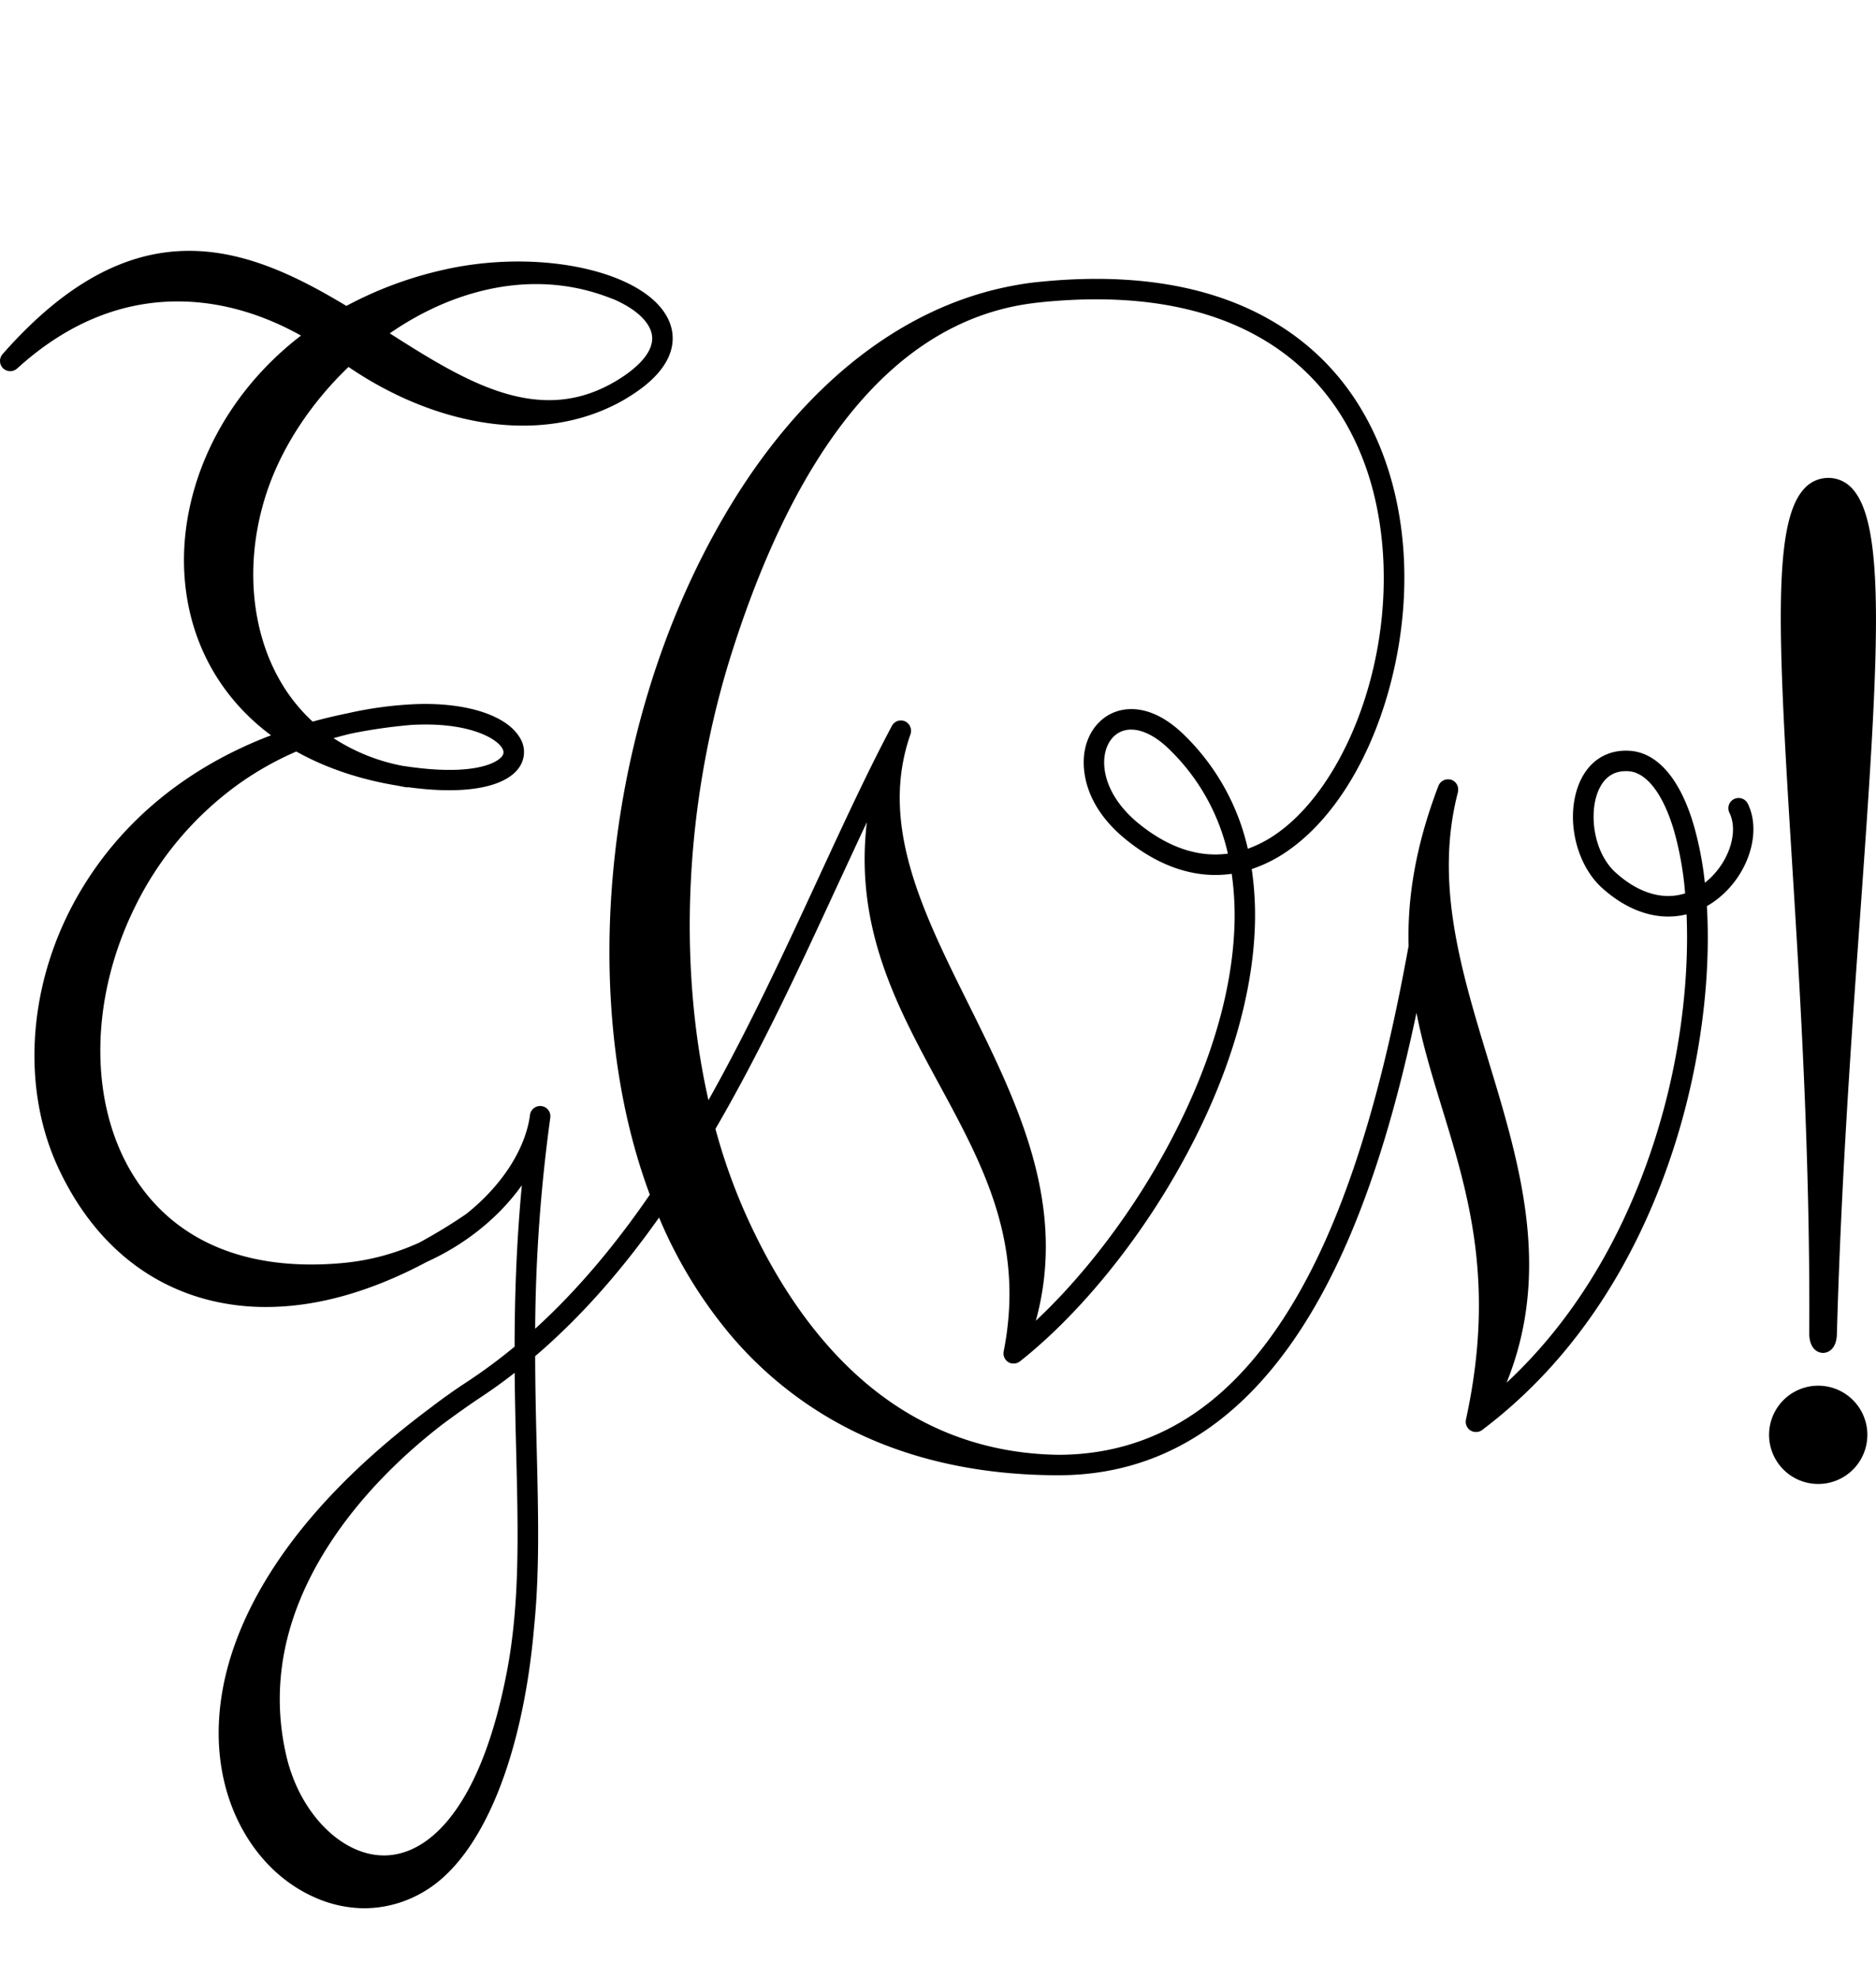
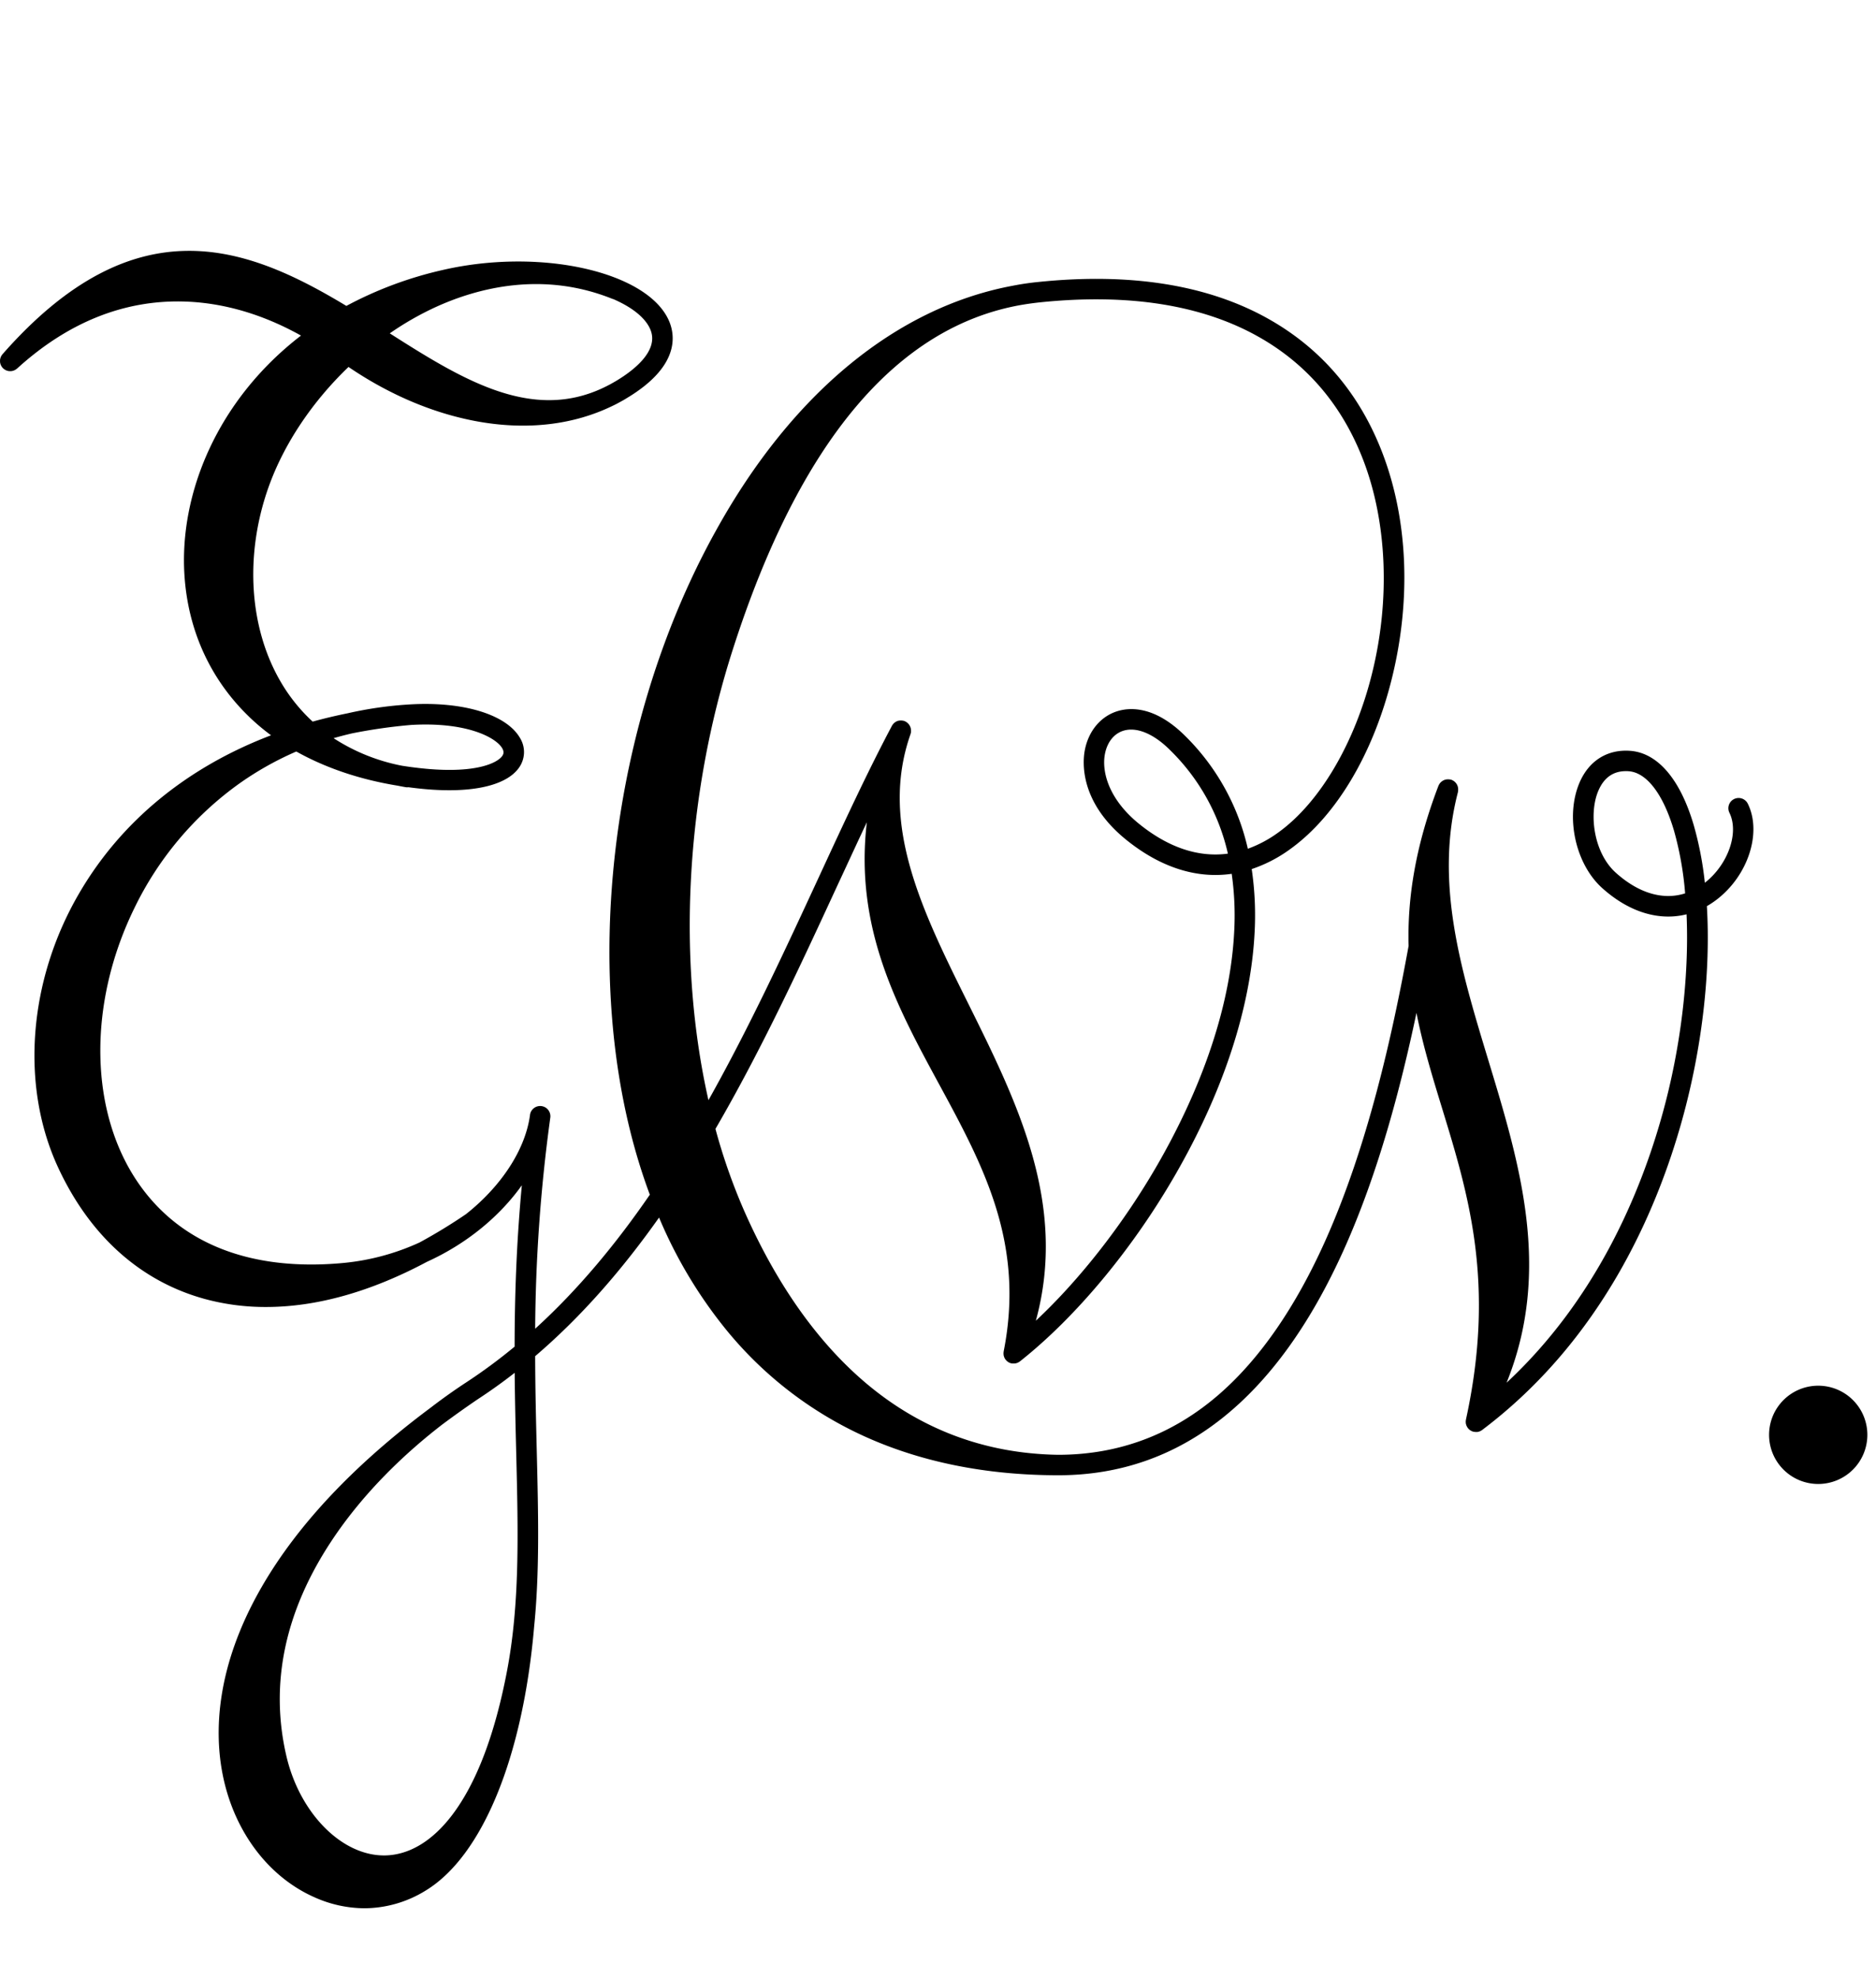
<svg xmlns="http://www.w3.org/2000/svg" width="916.22" height="965.98" viewBox="0 0 916.22 965.98">
  <defs>
    <style>.cls-1{fill:none;}</style>
  </defs>
  <title>Ef</title>
  <g id="Ebene_2" data-name="Ebene 2">
    <g id="Ef">
      <rect class="cls-1" x="350.15" width="566.07" height="965.98" />
-       <path d="M883.62,651.41v.13c.14,6.79,3.71,9.21,6.73,9.22h0c3,0,6.6-2.4,6.77-9.16,2.07-75,7.13-145.58,11.59-207.85,8.81-122.72,12.61-187.58-4.3-205.33a15.55,15.55,0,0,0-11.82-5,15.74,15.74,0,0,0-11.54,5.38c-15.36,16.74-12.66,72.43-6.12,177.66C879.05,482.46,884.16,564.64,883.62,651.41Z" />
      <path d="M888,676.78a24,24,0,1,0,24,24A24,24,0,0,0,888,676.78Z" />
      <path d="M846.91,390.26a5,5,0,0,0-2.28,6.69c4.82,9.8-.68,25.35-12,34.2a165.79,165.79,0,0,0-5.45-28.22c-6.58-22.37-17.59-35.23-31-36.22-11.2-.83-20.23,4.87-24.8,15.63-7,16.57-2,39.65,11.18,51.45s27.74,16.11,41.14,12.76C825,476.5,821,511.42,811.9,544.14c-10.66,38.5-32.37,90.51-76.1,131.19,22.21-55,6.43-107-8.88-157.4-13.56-44.69-26.37-86.89-14.86-131.12a1.66,1.66,0,0,0,0-.22,3,3,0,0,0,.08-.51,3.87,3.87,0,0,0,0-.48,4,4,0,0,0,0-.49,5.4,5.4,0,0,0-.33-1.39,4.28,4.28,0,0,0-.2-.44,4.23,4.23,0,0,0-.23-.41l-.28-.39-.31-.36a5.5,5.5,0,0,0-.73-.63,3.54,3.54,0,0,0-.41-.26,4,4,0,0,0-.46-.23,2.53,2.53,0,0,0-.23-.12l-.24-.06a2.18,2.18,0,0,0-.23-.09l-.25,0a4.37,4.37,0,0,0-.5-.09l-.49,0a3.85,3.85,0,0,0-.48,0,4.1,4.1,0,0,0-.49.06l-.45.11a3.53,3.53,0,0,0-.46.15,4.28,4.28,0,0,0-.44.2,3.18,3.18,0,0,0-.4.23,4,4,0,0,0-.4.28,3.37,3.37,0,0,0-.36.3c-.12.11-.23.23-.34.35a3.57,3.57,0,0,0-.3.38l-.27.41c-.08.15-.15.3-.22.46s-.1.16-.13.25c-11.44,30-15.17,55.26-14.56,78.14-8,43.93-20,97.87-40.77,144.21-14.42,32.13-31.67,57.15-51.26,74.36-22.68,19.94-49.3,30-79.11,30h-.05c-36-.55-68.06-12.72-95.22-36.18-22.95-19.84-42.43-47.61-57.91-82.57a286.11,286.11,0,0,1-14.21-40.42c22.46-38.63,41.42-79.61,59.34-118.41,5-10.72,9.8-21.2,14.59-31.35-6.06,51.68,14.81,90.15,35.13,127.63,21.7,40,42.2,77.79,31.7,130.83h0a.37.37,0,0,0,0,.11,4.11,4.11,0,0,0-.07.78,1.41,1.41,0,0,0,0,.29,6,6,0,0,0,.06.61c0,.09,0,.19.05.28a4.75,4.75,0,0,0,.2.64,1.59,1.59,0,0,0,.07.2,5.62,5.62,0,0,0,.4.77c0,.06.09.11.13.16a4.15,4.15,0,0,0,.42.52,2.28,2.28,0,0,0,.22.22,4.31,4.31,0,0,0,.46.39l.25.18.12.08a5.54,5.54,0,0,0,.64.33l0,0h0a5.31,5.31,0,0,0,.86.26l.29.05a3.81,3.81,0,0,0,.59,0l.18,0h.17l.33,0,.4-.05.33-.08a2.26,2.26,0,0,0,.37-.11,3.4,3.4,0,0,0,.34-.12l.35-.17.3-.17.36-.24.16-.11C525.51,643.24,553.13,610,574,573.76c29.54-51.28,37.35-92.32,38.7-117.72a154.67,154.67,0,0,0-1.38-31.58,69.13,69.13,0,0,0,19.08-9.95c22.34-16.22,40.35-46.57,49.4-83.26,9.46-38.33,7.83-77.36-4.6-109.9-11.07-29-29.85-51.08-55.81-65.66-29.42-16.53-67.11-22.59-112-18h0q-5.58.54-11,1.53l-1.31.24-1.29.25c-56.37,10.83-107.12,52.66-144,119.22C313,325,294.22,407.6,298.16,485.49c1.81,35.8,8.32,68.8,19.21,98-16.54,24.07-35,46.36-56,65.47a792,792,0,0,1,7.3-102.45l.09-.66a5,5,0,0,0-9.91-1.34c0,.21-.05.42-.08.63-2.25,15.43-12.41,31.87-27.95,45.19-1.09.93-2.19,1.84-3.32,2.72a264.31,264.31,0,0,1-22.59,13.78,115.26,115.26,0,0,1-37.15,10c-44.92,4.22-79.52-9.19-100.06-38.81-24.07-34.69-25-87.34-2.24-134.14a161.06,161.06,0,0,1,51.15-61,153.78,153.78,0,0,1,28.1-15.84c14.29,8,31,13.67,49.48,16.68,1.29.26,2.58.51,3.89.73a4.78,4.78,0,0,0,.84.08,3.87,3.87,0,0,0,.49-.05c2.54.34,5.1.64,7.71.88,23.86,2.22,40.9-1.79,46.74-11a13.1,13.1,0,0,0,0-14.1c-6.75-11.43-27.91-17.79-53.92-16.2a185.27,185.27,0,0,0-30.24,4.33q-8.7,1.76-17,4.05a83.75,83.75,0,0,1-15.48-19.22c-15.52-26.4-17.83-61.9-6.17-95,7.57-21.46,21.57-42.12,39.16-59,20.4,13.9,42.57,23.17,64.56,26.89,23.39,3.95,45.34,1.28,64-7.69,1.05-.5,2.11-1,3.17-1.6l.64-.34c1.16-.62,2.32-1.27,3.48-2h0c25.18-15.06,23.9-29.79,20.9-37.23-3.46-8.55-12.18-15.59-24.12-20.64l-.14-.08-.4-.15c-22.21-9.22-55.28-11.68-86.4-4.44a186.63,186.63,0,0,0-46.73,17.47C120.78,120.25,66.26,99,1.23,173a1.18,1.18,0,0,0-.13.18c-.12.14-.21.28-.31.42s-.17.27-.24.41a3.76,3.76,0,0,0-.2.46,4,4,0,0,0-.16.45c0,.16-.08.31-.11.47a3.55,3.55,0,0,0-.06.47,3.85,3.85,0,0,0,0,.48c0,.16,0,.32,0,.48s.05.31.08.47.07.31.11.47.11.3.17.45a4.54,4.54,0,0,0,.21.45,3.34,3.34,0,0,0,.25.4,3.25,3.25,0,0,0,.31.42c.05.06.08.13.13.18l.21.19c.07.06.12.14.19.2l.18.13.43.31c.13.08.27.17.41.24l.45.2.45.16.47.11c.16,0,.31.05.47.06a4.1,4.1,0,0,0,.49,0l.46,0,.5-.08.44-.11.47-.17.44-.21a4.5,4.5,0,0,0,.41-.25l.42-.31c.05,0,.12-.08.18-.13,24.59-22.38,51.81-33.39,80.85-32.75,19.36.43,39,6.13,57.8,16.65-40.67,31.29-59.63,77-56.89,117.43,1.82,26.83,12.75,50.62,31.6,68.79a106.41,106.41,0,0,0,10.67,9c-41,15.6-73.43,42.07-94,77.66-24.6,42.49-28.44,93.61-10,133.42,15.43,33.3,40.1,55.48,71.34,64.14a112.81,112.81,0,0,0,30.25,4c24.64,0,51.15-7.44,78.53-22.06,19.85-9,35.8-22.55,46.36-37.39-2.68,28.66-3.5,54.69-3.53,78.81a263,263,0,0,1-23.64,17.47c-4.85,3.17-10.88,7.36-17.57,12.5-37.23,27.77-64.9,57.16-82.39,87.54-22.77,39.57-22.92,71.53-19,91.38,5.42,27.64,22.23,50.11,45,60.11A60.16,60.16,0,0,0,177.88,932,57.19,57.19,0,0,0,208,923.29c27.6-16.88,47.35-65,52.86-128.74,0,0,0,0,0-.07,2.71-26.75,2.05-54.67,1.29-85.87-.36-14.72-.74-30.05-.78-46.25,22.89-19.56,42.78-42.64,60.51-67.71a224.46,224.46,0,0,0,32.7,54.7,186.7,186.7,0,0,0,67,51.89c27.88,12.77,59.91,19.26,95.21,19.28h.09c59.69,0,106.63-37.11,139.5-110.31,16.52-36.81,27.51-78.08,35.41-115.52,3.12,15.93,7.78,31.15,12.53,46.66,12.86,42,26.16,85.44,11.63,152a.15.15,0,0,0,0,.07,4.61,4.61,0,0,0-.1.91v.09a4.68,4.68,0,0,0,.07.84c0,.11,0,.22.08.33a5.7,5.7,0,0,0,.16.55,3.27,3.27,0,0,0,.14.33,4.74,4.74,0,0,0,.26.5l.2.31q.15.21.33.42a3.83,3.83,0,0,0,.28.29s.09.11.15.16a2.15,2.15,0,0,0,.24.18c.11.08.21.17.33.25a4.67,4.67,0,0,0,.49.27,2.39,2.39,0,0,0,.32.16,5.79,5.79,0,0,0,.8.27l.08,0h.07a4.19,4.19,0,0,0,.7.09h.3c.11,0,.21,0,.32,0l.41,0c.15,0,.29-.06.43-.09l.4-.1.4-.17a2.48,2.48,0,0,0,.37-.17,3.58,3.58,0,0,0,.42-.25l.25-.16.1-.08h0c58.13-43.84,85.17-106.58,97.62-151.51,9.84-35.5,13.94-72.56,12.05-104.27a43.63,43.63,0,0,0,4.68-3.11c15.42-11.7,22.29-32.73,15.33-46.89A5,5,0,0,0,846.91,390.26Zm-57.67,36.07c-11-9.79-13.35-29-8.64-40.08,2.71-6.39,7.23-9.62,13.45-9.62.46,0,.93,0,1.41.05,8.81.65,16.88,11.25,22.12,29.07A159.11,159.11,0,0,1,823,436.32C812.32,439.75,800.43,436.34,789.24,426.33Zm-544-60.94c1.06,1.78.67,2.85.16,3.66-2.2,3.47-12.55,8.72-37.37,6.41-4-.38-7.9-.87-11.73-1.48a93.93,93.93,0,0,1-33.38-13.45q4.49-1.3,9.08-2.36a260.22,260.22,0,0,1,28.61-4.09C227.49,352.46,242,360,245.24,365.39ZM317.7,161.11c4.21,10.43-8.69,20.09-16.76,24.92-1.08.64-2.18,1.26-3.29,1.86l-.1.05c-.91.48-1.83.94-2.75,1.38-35.24,16.79-69-3.91-104.44-26.51a146.68,146.68,0,0,1,22.79-13c20.46-9.27,52-17.46,85.85-3.88.16.06.33.09.5.14C308.85,150.12,315.37,155.34,317.7,161.11ZM251.36,670.49c.12,13.31.43,26,.73,38.36,1,39.87,1.81,74.3-4.47,107.26-5.92,31.06-14.94,54.74-26.8,70.36-9.61,12.67-20.92,19.49-32.69,19.73h-.64c-20.73,0-41.13-20.71-47.61-48.49-8.17-35-.89-70.22,21.66-104.56,16.42-25,37.51-44.34,54.37-57.35q8.31-6.21,17.29-12.32Q242.58,677.36,251.36,670.49ZM614.52,164.41c23.86,13.4,41.14,33.76,51.36,60.51C677.42,255.13,679,293,670.11,328.85c-8.37,33.93-25.41,62.93-45.57,77.57a59.93,59.93,0,0,1-15.11,8.12,112,112,0,0,0-30.87-55.37c-14.79-14.58-26.93-13.67-32.85-11.82-8.16,2.54-14.11,9.67-15.9,19.06-1.07,5.57-2.75,25.19,20.24,43.76,16.74,13.52,34.35,19.08,51.5,16.6a144.53,144.53,0,0,1,1.19,28.74c-2.35,44.05-21.63,85.9-37.39,113.26-16.71,29-37.81,56-59.45,76.28,15.58-57-9.13-106.76-33.1-155.06-22.39-45.09-43.53-87.69-28.09-131.49,0-.12.05-.24.08-.35a4.92,4.92,0,0,0,.14-.55c0-.14,0-.29,0-.43a4.7,4.7,0,0,0,0-.53,3,3,0,0,0-.05-.43,4.5,4.5,0,0,0-.08-.51c0-.14-.08-.28-.12-.41s-.11-.32-.18-.48-.13-.26-.2-.38a3.91,3.91,0,0,0-.26-.44c-.08-.12-.18-.23-.27-.34s-.22-.26-.34-.38l-.34-.3-.4-.3-.42-.24c-.08,0-.16-.1-.25-.14a2.67,2.67,0,0,0-.36-.14l0,0h0a4.78,4.78,0,0,0-.89-.21l-.12,0a4.44,4.44,0,0,0-.62-.05l-.2,0h-.25a5.69,5.69,0,0,0-.7.12l-.15,0a5.16,5.16,0,0,0-.78.28l-.21.11a5,5,0,0,0-.58.35l-.16.11a4.27,4.27,0,0,0-.63.57,1,1,0,0,0-.13.16,4.26,4.26,0,0,0-.41.54l-.14.22s-.06.09-.08.14c-11.92,22.44-23.54,47.61-35.86,74.26C383.3,464.3,366,501.71,346,537.34c-15.28-67.61-11.45-147.45,11.91-220.17C390.34,216.08,437.79,159.53,499,148.89l.35-.06.5-.08c2.82-.46,5.66-.83,8.52-1.13C551.21,143.26,586.92,148.9,614.52,164.41ZM599.69,416.92c-14.33,1.93-29-2.92-43.36-14.53-14.83-12-18.35-25.47-16.7-34.11,1.11-5.79,4.4-9.94,9-11.38a12.64,12.64,0,0,1,3.81-.56c5.74,0,12.47,3.47,19,10A102.29,102.29,0,0,1,599.69,416.92Z" />
    </g>
  </g>
</svg>